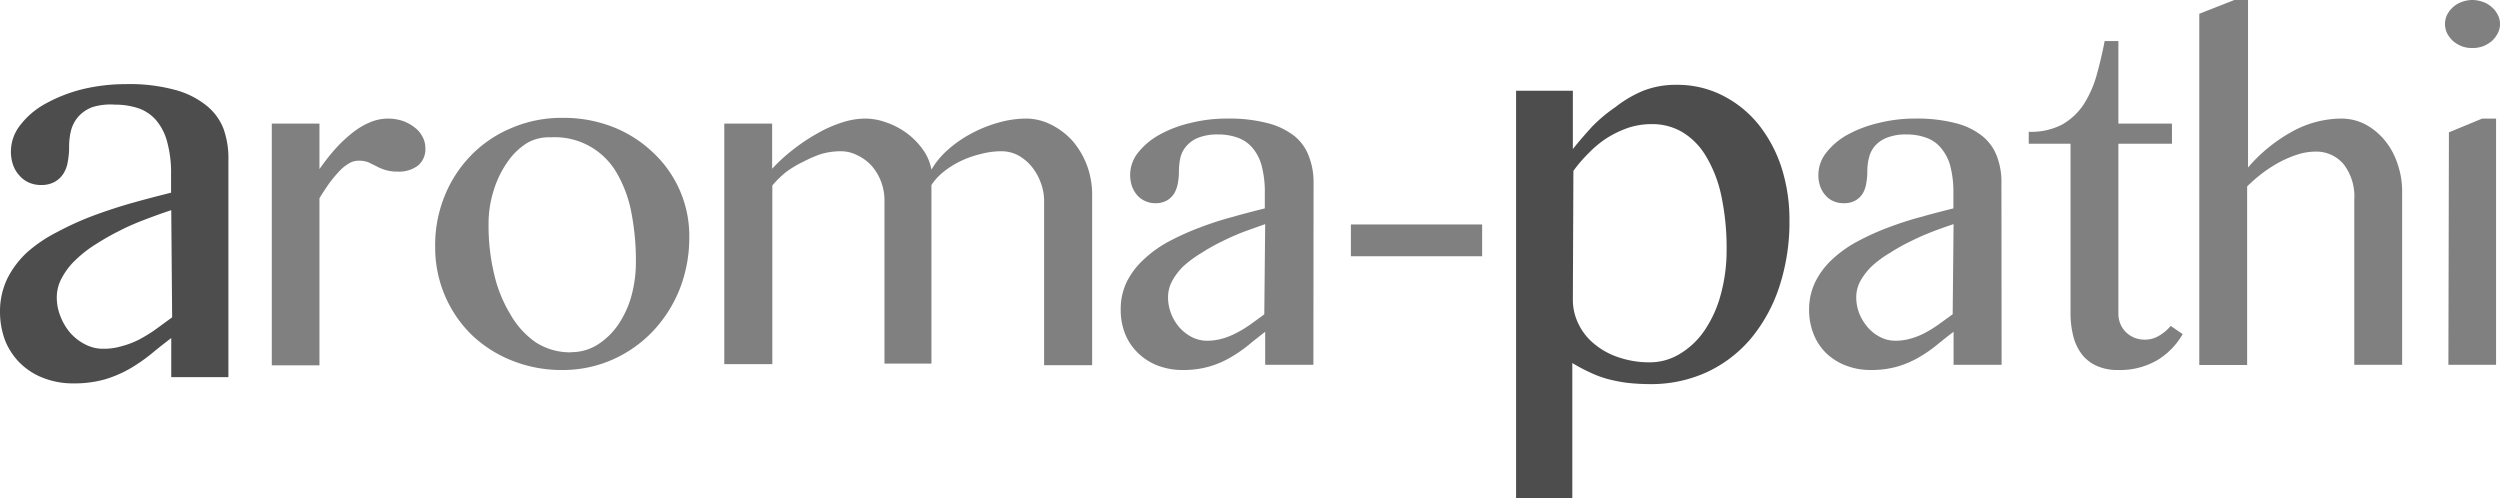
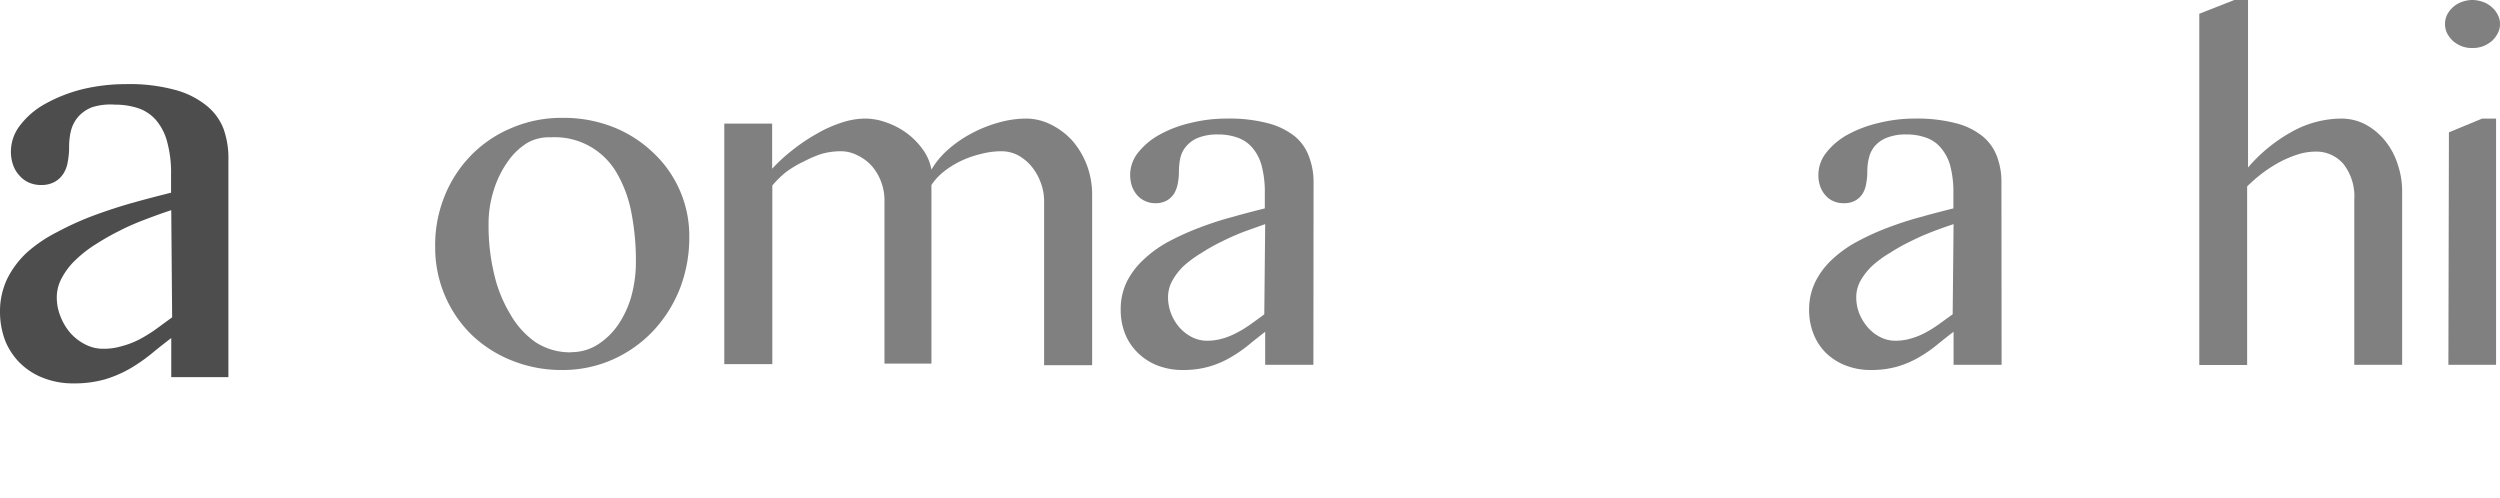
<svg xmlns="http://www.w3.org/2000/svg" width="140" height="27.89" viewBox="0 0 140 27.89">
  <defs>
    <style>.cls-1{fill:#4d4d4d;}.cls-2{fill:gray;}</style>
  </defs>
  <title>アセット 9</title>
  <g id="レイヤー_2" data-name="レイヤー 2">
    <g id="レイヤー_1-2" data-name="レイヤー 1">
      <path class="cls-1" d="M12.79,21.12H9.59V18.93c-.38.29-.75.58-1.11.88a9.9,9.9,0,0,1-1.18.82,6.67,6.67,0,0,1-1.41.61,6.3,6.3,0,0,1-1.78.23,4.56,4.56,0,0,1-1.7-.31,3.79,3.79,0,0,1-1.3-.84,3.73,3.73,0,0,1-.83-1.27A4.58,4.58,0,0,1,0,17.46,4.23,4.23,0,0,1,.41,15.6a5.13,5.13,0,0,1,1.12-1.48A7.93,7.93,0,0,1,3.19,13a16.78,16.78,0,0,1,2-.91q1.07-.4,2.19-.72c.75-.21,1.48-.4,2.2-.58v-1a6.6,6.6,0,0,0-.22-1.85,3.07,3.07,0,0,0-.62-1.21,2.27,2.27,0,0,0-1-.67,4.08,4.08,0,0,0-1.3-.2A3.49,3.49,0,0,0,5.17,6a2,2,0,0,0-.8.55,1.91,1.91,0,0,0-.4.79,3.8,3.8,0,0,0-.1.89,4.18,4.18,0,0,1-.07.8,1.77,1.77,0,0,1-.24.68,1.38,1.38,0,0,1-.49.47,1.53,1.53,0,0,1-.78.18,1.65,1.65,0,0,1-.68-.14,1.49,1.49,0,0,1-.53-.4,1.65,1.65,0,0,1-.35-.59A2.27,2.27,0,0,1,.61,8.5,2.4,2.4,0,0,1,1.14,7a4.48,4.48,0,0,1,1.4-1.19A8.58,8.58,0,0,1,4.6,5a10.53,10.53,0,0,1,2.48-.29,9.69,9.69,0,0,1,2.67.31,4.72,4.72,0,0,1,1.77.86,3.08,3.08,0,0,1,1,1.34A4.91,4.91,0,0,1,12.79,9Zm-3.2-9.35c-.46.15-.93.32-1.43.51s-1,.4-1.44.63a13.71,13.71,0,0,0-1.36.77,6.78,6.78,0,0,0-1.12.87,3.9,3.9,0,0,0-.77,1,2.25,2.25,0,0,0-.29,1.09,2.82,2.82,0,0,0,.22,1.11,3.14,3.14,0,0,0,.57.93,2.78,2.78,0,0,0,.83.62,2.14,2.14,0,0,0,1,.23,3.4,3.4,0,0,0,1-.14,4.83,4.83,0,0,0,1-.38,8.3,8.3,0,0,0,.91-.56l.93-.68Z" />
-       <path class="cls-2" d="M15.22,6.92h2.67V9.47a12.49,12.49,0,0,1,.84-1.08,7.89,7.89,0,0,1,.94-.9,4.22,4.22,0,0,1,1-.62,2.63,2.63,0,0,1,1.06-.23,2.71,2.71,0,0,1,.82.13,2.33,2.33,0,0,1,.66.36,1.52,1.52,0,0,1,.44.51,1.29,1.29,0,0,1,.17.63,1.2,1.2,0,0,1-.41,1,1.76,1.76,0,0,1-1.14.34,2.3,2.3,0,0,1-.72-.1,2.78,2.78,0,0,1-.49-.21l-.45-.22A1.55,1.55,0,0,0,20.06,9a1,1,0,0,0-.53.16,2.32,2.32,0,0,0-.54.44,8,8,0,0,0-.55.66c-.18.26-.37.54-.55.84v9.36H15.22Z" />
      <path class="cls-2" d="M31.5,20.72a7.43,7.43,0,0,1-2.86-.54,7,7,0,0,1-2.27-1.47,6.84,6.84,0,0,1-2-4.86A7.29,7.29,0,0,1,24.89,11a7,7,0,0,1,1.48-2.29,6.81,6.81,0,0,1,2.27-1.54,7.09,7.09,0,0,1,2.86-.57,7.57,7.57,0,0,1,2.85.52A6.93,6.93,0,0,1,36.6,8.57a6.38,6.38,0,0,1,2,4.71,7.89,7.89,0,0,1-.53,2.89,7.47,7.47,0,0,1-1.5,2.37,7.07,7.07,0,0,1-2.25,1.59A6.89,6.89,0,0,1,31.5,20.72Zm.5-1a2.72,2.72,0,0,0,1.45-.41,4,4,0,0,0,1.15-1.1,5.5,5.5,0,0,0,.75-1.6,7.21,7.21,0,0,0,.26-1.94,14.06,14.06,0,0,0-.25-2.75,7,7,0,0,0-.82-2.23,4,4,0,0,0-3.7-2A2.46,2.46,0,0,0,29.53,8a3.75,3.75,0,0,0-1.11,1.07,5.67,5.67,0,0,0-.77,1.58,6.14,6.14,0,0,0-.29,1.93,11.61,11.61,0,0,0,.31,2.76,7.58,7.58,0,0,0,.91,2.26A4.76,4.76,0,0,0,30,19.17,3.56,3.56,0,0,0,32,19.73Z" />
      <path class="cls-2" d="M40.56,6.92h2.68V9.45a9.24,9.24,0,0,1,1.17-1.07,10.28,10.28,0,0,1,1.33-.89,7,7,0,0,1,1.38-.62,4.26,4.26,0,0,1,1.31-.23,3.48,3.48,0,0,1,1.21.22,4.19,4.19,0,0,1,1.13.59,4.09,4.09,0,0,1,.9.91,2.75,2.75,0,0,1,.49,1.14,4.58,4.58,0,0,1,.93-1.12,6.68,6.68,0,0,1,1.3-.9,7.35,7.35,0,0,1,1.51-.61,5.72,5.72,0,0,1,1.56-.23A3.12,3.12,0,0,1,58.9,7a4,4,0,0,1,1.18.91,4.62,4.62,0,0,1,.79,1.35,4.72,4.72,0,0,1,.29,1.64v9.55H58.47V11.27a2.91,2.91,0,0,0-.2-1.07,3.07,3.07,0,0,0-.52-.9A2.66,2.66,0,0,0,57,8.69a2,2,0,0,0-.93-.22,4.5,4.5,0,0,0-1.13.15A5.6,5.6,0,0,0,53.84,9a5.18,5.18,0,0,0-1,.62,3.34,3.34,0,0,0-.68.74v10H49.53V11.27a2.95,2.95,0,0,0-.73-2A2.58,2.58,0,0,0,48,8.69a2,2,0,0,0-.93-.22A4,4,0,0,0,46,8.62,6.47,6.47,0,0,0,45,9.05a5.62,5.62,0,0,0-1,.6,5.26,5.26,0,0,0-.75.74v10H40.56Z" />
      <path class="cls-2" d="M73.55,20.43h-2.7V18.58c-.31.24-.63.49-.93.74a8,8,0,0,1-1,.69,5.25,5.25,0,0,1-1.18.51,5.19,5.19,0,0,1-1.5.2,3.89,3.89,0,0,1-1.44-.26,3.27,3.27,0,0,1-1.09-.71A3.08,3.08,0,0,1,63,18.68a3.61,3.61,0,0,1-.24-1.33,3.51,3.51,0,0,1,.34-1.57,4.36,4.36,0,0,1,.95-1.25,6.52,6.52,0,0,1,1.39-1,14.63,14.63,0,0,1,1.7-.77,18,18,0,0,1,1.84-.6c.63-.18,1.25-.34,1.85-.49v-.85a5.74,5.74,0,0,0-.18-1.55,2.58,2.58,0,0,0-.52-1,1.91,1.91,0,0,0-.82-.56,3.16,3.16,0,0,0-1.09-.18,2.89,2.89,0,0,0-1.11.18,1.68,1.68,0,0,0-.67.47,1.49,1.49,0,0,0-.34.66,3.67,3.67,0,0,0-.08.75,3.63,3.63,0,0,1-.06.67,1.74,1.74,0,0,1-.21.58,1.18,1.18,0,0,1-.41.39,1.29,1.29,0,0,1-.66.15,1.35,1.35,0,0,1-1-.45,1.64,1.64,0,0,1-.29-.5,2,2,0,0,1,.34-1.88,4,4,0,0,1,1.19-1,6.63,6.63,0,0,1,1.73-.66,8.37,8.37,0,0,1,2.09-.25A8.48,8.48,0,0,1,71,6.9a4.06,4.06,0,0,1,1.49.72,2.63,2.63,0,0,1,.81,1.14,4,4,0,0,1,.26,1.47Zm-2.7-7.88-1.2.43c-.41.16-.82.34-1.22.54a10.47,10.47,0,0,0-1.14.64,6.6,6.6,0,0,0-1,.73,3.49,3.49,0,0,0-.64.83,1.91,1.91,0,0,0-.24.92,2.5,2.5,0,0,0,.18.94,2.56,2.56,0,0,0,.48.78,2.4,2.4,0,0,0,.7.53,1.87,1.87,0,0,0,.83.19,3.08,3.08,0,0,0,.86-.12,4.09,4.09,0,0,0,.79-.32,6.36,6.36,0,0,0,.77-.47c.25-.18.52-.37.78-.57Z" />
-       <path class="cls-2" d="M83,12.57v1.78H75.65V12.57Z" />
-       <path class="cls-1" d="M84.9,5.08h3.18V8.35c.32-.41.68-.82,1.07-1.25A8.5,8.5,0,0,1,90.46,6,6.69,6.69,0,0,1,92,5.09a5,5,0,0,1,1.88-.34,5.58,5.58,0,0,1,2.59.6A6.13,6.13,0,0,1,98.5,7a7.63,7.63,0,0,1,1.27,2.4,9.59,9.59,0,0,1,.44,2.92A11.63,11.63,0,0,1,99.66,16a8.85,8.85,0,0,1-1.57,2.91,7.2,7.2,0,0,1-2.46,1.91,7.49,7.49,0,0,1-3.26.69,11.71,11.71,0,0,1-1.24-.07,8.61,8.61,0,0,1-1.08-.21,5.7,5.7,0,0,1-1-.37,9.46,9.46,0,0,1-1-.53v7.6H84.9Zm3.18,11.71a3.05,3.05,0,0,0,.32,1.36,3.26,3.26,0,0,0,.88,1.11,4.16,4.16,0,0,0,1.36.75,5.32,5.32,0,0,0,1.73.28,3.22,3.22,0,0,0,1.68-.46,4.42,4.42,0,0,0,1.38-1.29,6.59,6.59,0,0,0,.92-2A9.35,9.35,0,0,0,96.69,14a14.05,14.05,0,0,0-.31-3.1,7.13,7.13,0,0,0-.88-2.21,3.84,3.84,0,0,0-1.32-1.31,3.33,3.33,0,0,0-1.67-.43,4.23,4.23,0,0,0-1.34.21,6,6,0,0,0-1.2.58,5.85,5.85,0,0,0-1,.83,7.84,7.84,0,0,0-.86,1Z" />
      <path class="cls-2" d="M112.09,20.43H109.4V18.58c-.32.24-.63.49-.94.74a7.24,7.24,0,0,1-1,.69,5.46,5.46,0,0,1-1.18.51,5.31,5.31,0,0,1-1.51.2,3.87,3.87,0,0,1-1.43-.26,3.31,3.31,0,0,1-1.1-.71,3.08,3.08,0,0,1-.69-1.07,3.61,3.61,0,0,1-.24-1.33,3.52,3.52,0,0,1,.35-1.57,4.33,4.33,0,0,1,.94-1.25,6.59,6.59,0,0,1,1.4-1,13.76,13.76,0,0,1,1.69-.77,18.83,18.83,0,0,1,1.84-.6c.64-.18,1.26-.34,1.86-.49v-.85a5.74,5.74,0,0,0-.18-1.55,2.59,2.59,0,0,0-.53-1,1.86,1.86,0,0,0-.82-.56,3.12,3.12,0,0,0-1.09-.18,2.84,2.84,0,0,0-1.1.18,1.72,1.72,0,0,0-.68.47,1.58,1.58,0,0,0-.33.66,3.08,3.08,0,0,0-.09.75,3.63,3.63,0,0,1-.06.67,1.54,1.54,0,0,1-.2.58,1.18,1.18,0,0,1-.41.39,1.29,1.29,0,0,1-.66.15,1.4,1.4,0,0,1-.58-.12,1.19,1.19,0,0,1-.44-.33,1.46,1.46,0,0,1-.29-.5,1.81,1.81,0,0,1-.1-.63,2,2,0,0,1,.44-1.25,3.91,3.91,0,0,1,1.18-1,6.85,6.85,0,0,1,1.74-.66,8.35,8.35,0,0,1,2.08-.25,8.62,8.62,0,0,1,2.26.26,3.94,3.94,0,0,1,1.48.72,2.65,2.65,0,0,1,.82,1.14,4,4,0,0,1,.25,1.47Zm-2.69-7.88c-.38.13-.79.27-1.2.43a13.29,13.29,0,0,0-1.22.54,10.47,10.47,0,0,0-1.14.64,6.09,6.09,0,0,0-1,.73,3.54,3.54,0,0,0-.65.83,1.91,1.91,0,0,0-.24.92,2.5,2.5,0,0,0,.18.94,2.79,2.79,0,0,0,.49.78,2.28,2.28,0,0,0,.7.53,1.83,1.83,0,0,0,.82.19,3,3,0,0,0,.86-.12,3.93,3.93,0,0,0,.8-.32,6.26,6.26,0,0,0,.76-.47l.79-.57Z" />
-       <path class="cls-2" d="M122.23,18.71a4.06,4.06,0,0,1-1.44,1.47,4.15,4.15,0,0,1-2.2.54,2.81,2.81,0,0,1-1.17-.23,2.18,2.18,0,0,1-.83-.64,2.85,2.85,0,0,1-.48-1,5.18,5.18,0,0,1-.16-1.29V8.05h-2.34V7.38a3.77,3.77,0,0,0,1.86-.4,3.55,3.55,0,0,0,1.2-1.11,6,6,0,0,0,.73-1.62c.17-.61.33-1.26.46-1.95h.77V6.92h3V8.05h-3v9.52a1.56,1.56,0,0,0,.11.57,1.49,1.49,0,0,0,.31.46,1.54,1.54,0,0,0,.47.31,1.56,1.56,0,0,0,.57.11,1.53,1.53,0,0,0,.82-.22,2.47,2.47,0,0,0,.65-.55Z" />
      <path class="cls-2" d="M125.89,9.38a8.89,8.89,0,0,1,2.54-2.05,5.76,5.76,0,0,1,2.69-.69,2.93,2.93,0,0,1,1.33.32,3.64,3.64,0,0,1,1.08.88,4,4,0,0,1,.72,1.3,4.66,4.66,0,0,1,.27,1.59v9.7h-2.68V11.18a2.94,2.94,0,0,0-.61-2,2,2,0,0,0-1.56-.69,3.32,3.32,0,0,0-.9.13,6,6,0,0,0-1,.4,7.58,7.58,0,0,0-1,.62,8.58,8.58,0,0,0-.93.8v10h-2.68V.77L125.12,0h.77Z" />
      <path class="cls-2" d="M138.45,0a1.73,1.73,0,0,1,.6.11,1.42,1.42,0,0,1,.49.29,1.34,1.34,0,0,1,.33.42,1.09,1.09,0,0,1,.13.53,1.08,1.08,0,0,1-.13.52,1.5,1.5,0,0,1-.33.43,1.81,1.81,0,0,1-.49.29,1.72,1.72,0,0,1-.6.1,1.63,1.63,0,0,1-.59-.1,1.81,1.81,0,0,1-.49-.29,1.7,1.7,0,0,1-.33-.43,1.21,1.21,0,0,1,0-1.05,1.5,1.5,0,0,1,.33-.42,1.42,1.42,0,0,1,.49-.29A1.63,1.63,0,0,1,138.45,0Zm-1.31,7.41L139,6.64h.78V20.43h-2.67Z" />
    </g>
  </g>
</svg>